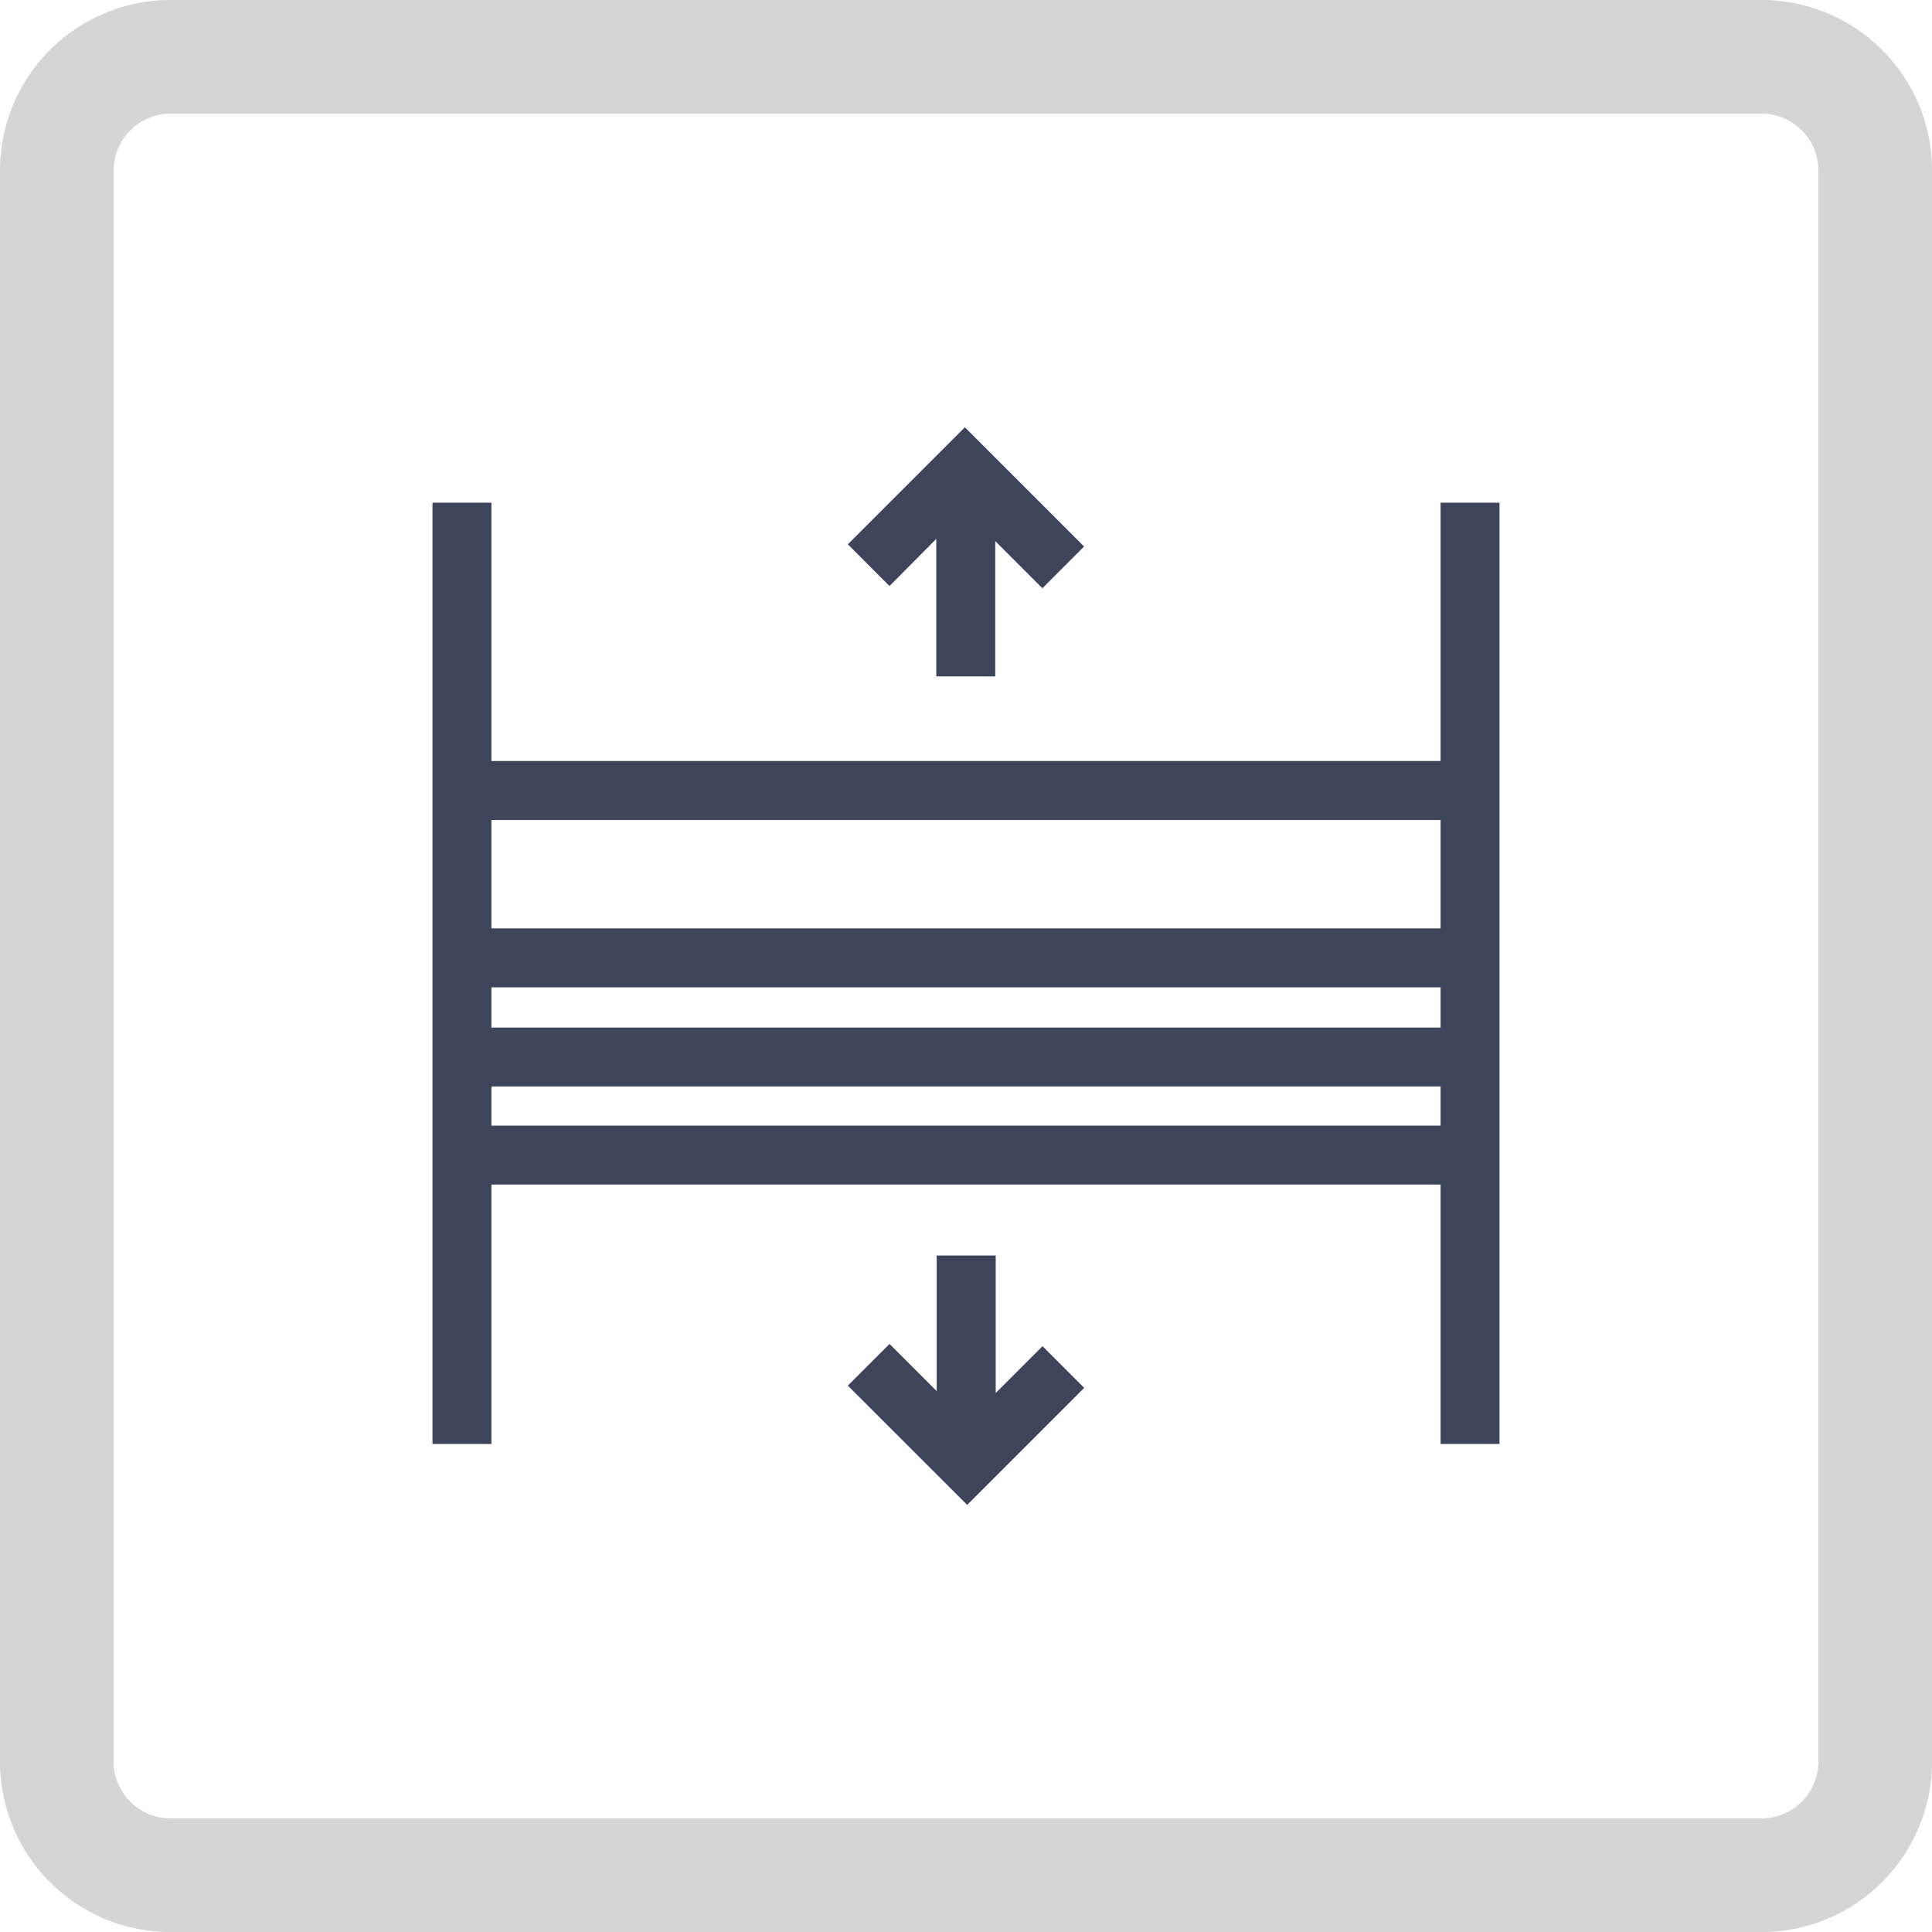
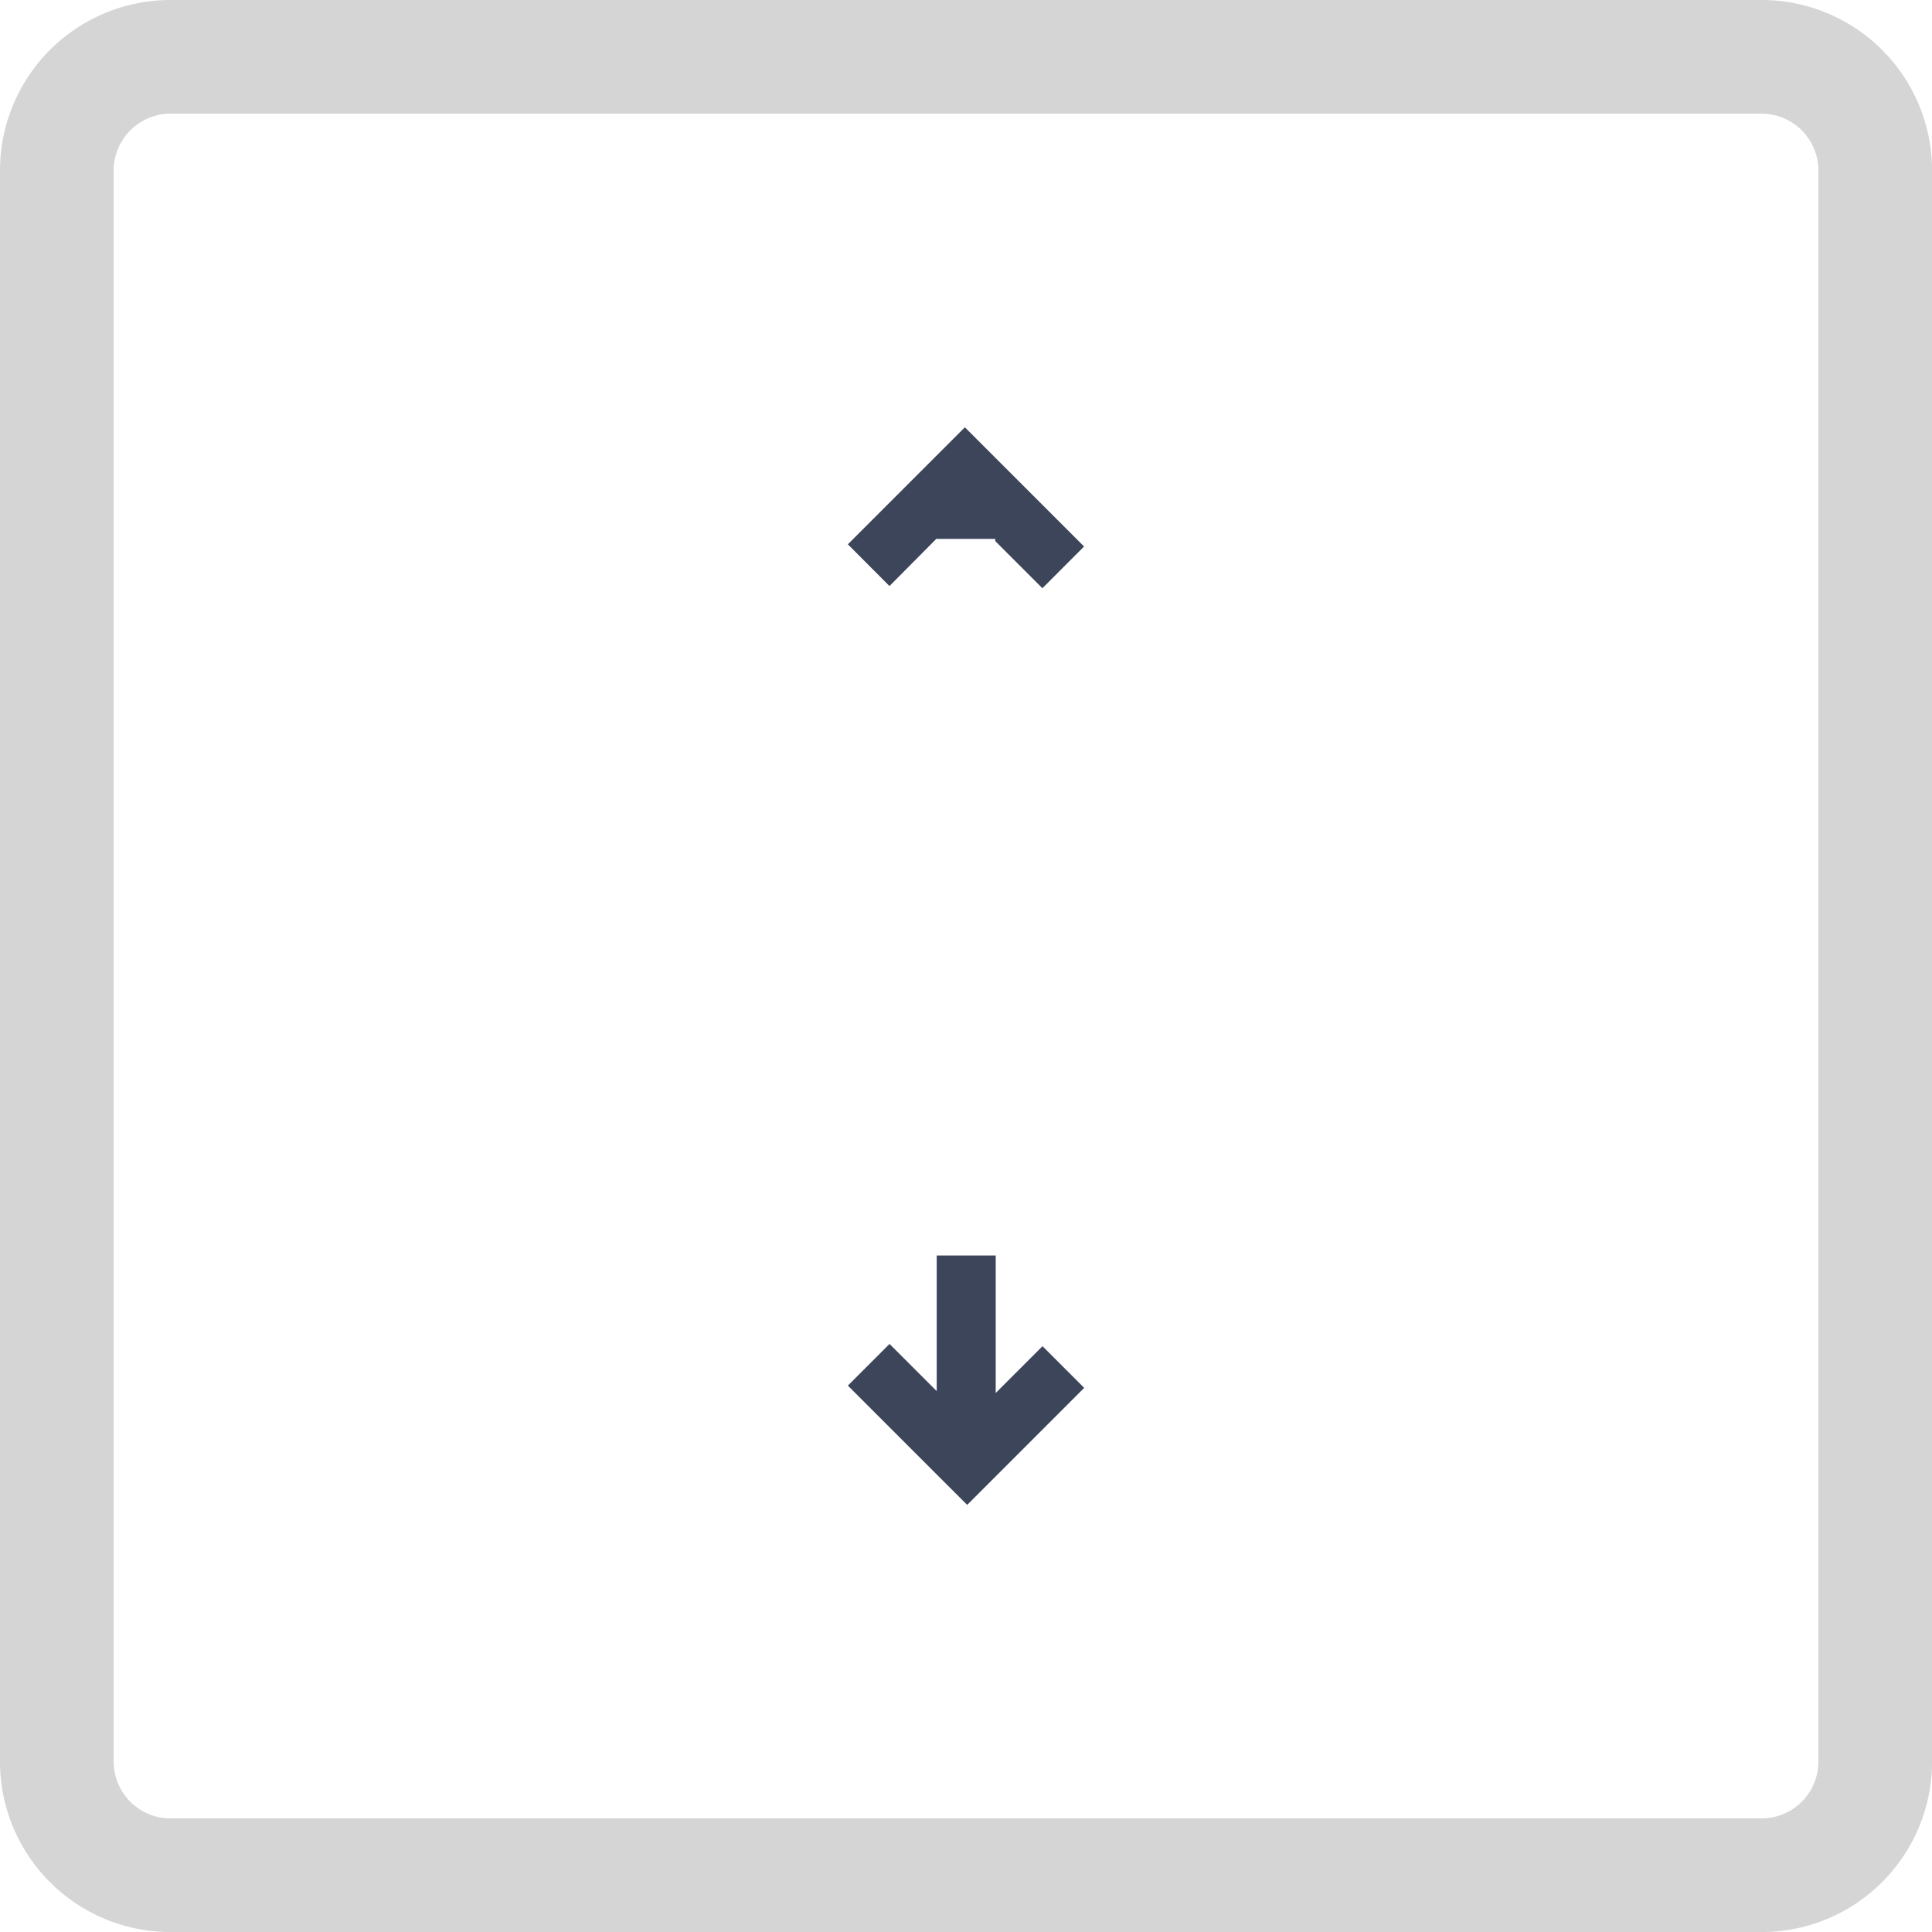
<svg xmlns="http://www.w3.org/2000/svg" width="32.772" height="32.772" viewBox="0 0 32.772 32.772">
  <g id="icon_basisdachfensterrollo_mass" transform="translate(0 0)">
    <g id="Pfad_12923" data-name="Pfad 12923">
      <path id="Pfad_30878" data-name="Pfad 30878" d="M2.892,0H29.881a2.892,2.892,0,0,1,2.892,2.892V29.881a2.892,2.892,0,0,1-2.892,2.892H2.892A2.892,2.892,0,0,1,0,29.881V2.892A2.892,2.892,0,0,1,2.892,0Z" fill="none" />
      <path id="Pfad_30879" data-name="Pfad 30879" d="M2.892,1.928a.965.965,0,0,0-.964.964V29.881a.965.965,0,0,0,.964.964H29.881a.965.965,0,0,0,.964-.964V2.892a.965.965,0,0,0-.964-.964H2.892M2.892,0H29.881a2.892,2.892,0,0,1,2.892,2.892V29.881a2.892,2.892,0,0,1-2.892,2.892H2.892A2.892,2.892,0,0,1,0,29.881V2.892A2.892,2.892,0,0,1,2.892,0Z" fill="#d5d5d5" />
    </g>
    <g id="Gruppe_24271" data-name="Gruppe 24271" transform="translate(7.336 7.248)">
      <path id="Pfad_50738" data-name="Pfad 50738" d="M8.553,14.049v2.3l-.8-.8-.707.707,2.024,2.023,1.985-1.985-.707-.707-.794.794V14.049Z" fill="#3c455a" />
-       <path id="Pfad_50739" data-name="Pfad 50739" d="M9.031,0,7.046,1.985l.706.708.794-.8V4.226h1V1.93l.8.8.707-.708Z" fill="#3c455a" />
-       <path id="Pfad_50740" data-name="Pfad 50740" d="M1,11.181H17.1v.664H1ZM1,9.5H17.1v.682H1ZM1,6.661H17.1V8.5H1ZM17.1,1.279V5.661H1V1.279H0V17.245H1v-4.4H17.1v4.4h1V11.181h0v-1h0V9.5h0v-1h0V1.279Z" fill="#3c455a" />
+       <path id="Pfad_50739" data-name="Pfad 50739" d="M9.031,0,7.046,1.985l.706.708.794-.8h1V1.93l.8.8.707-.708Z" fill="#3c455a" />
    </g>
  </g>
</svg>